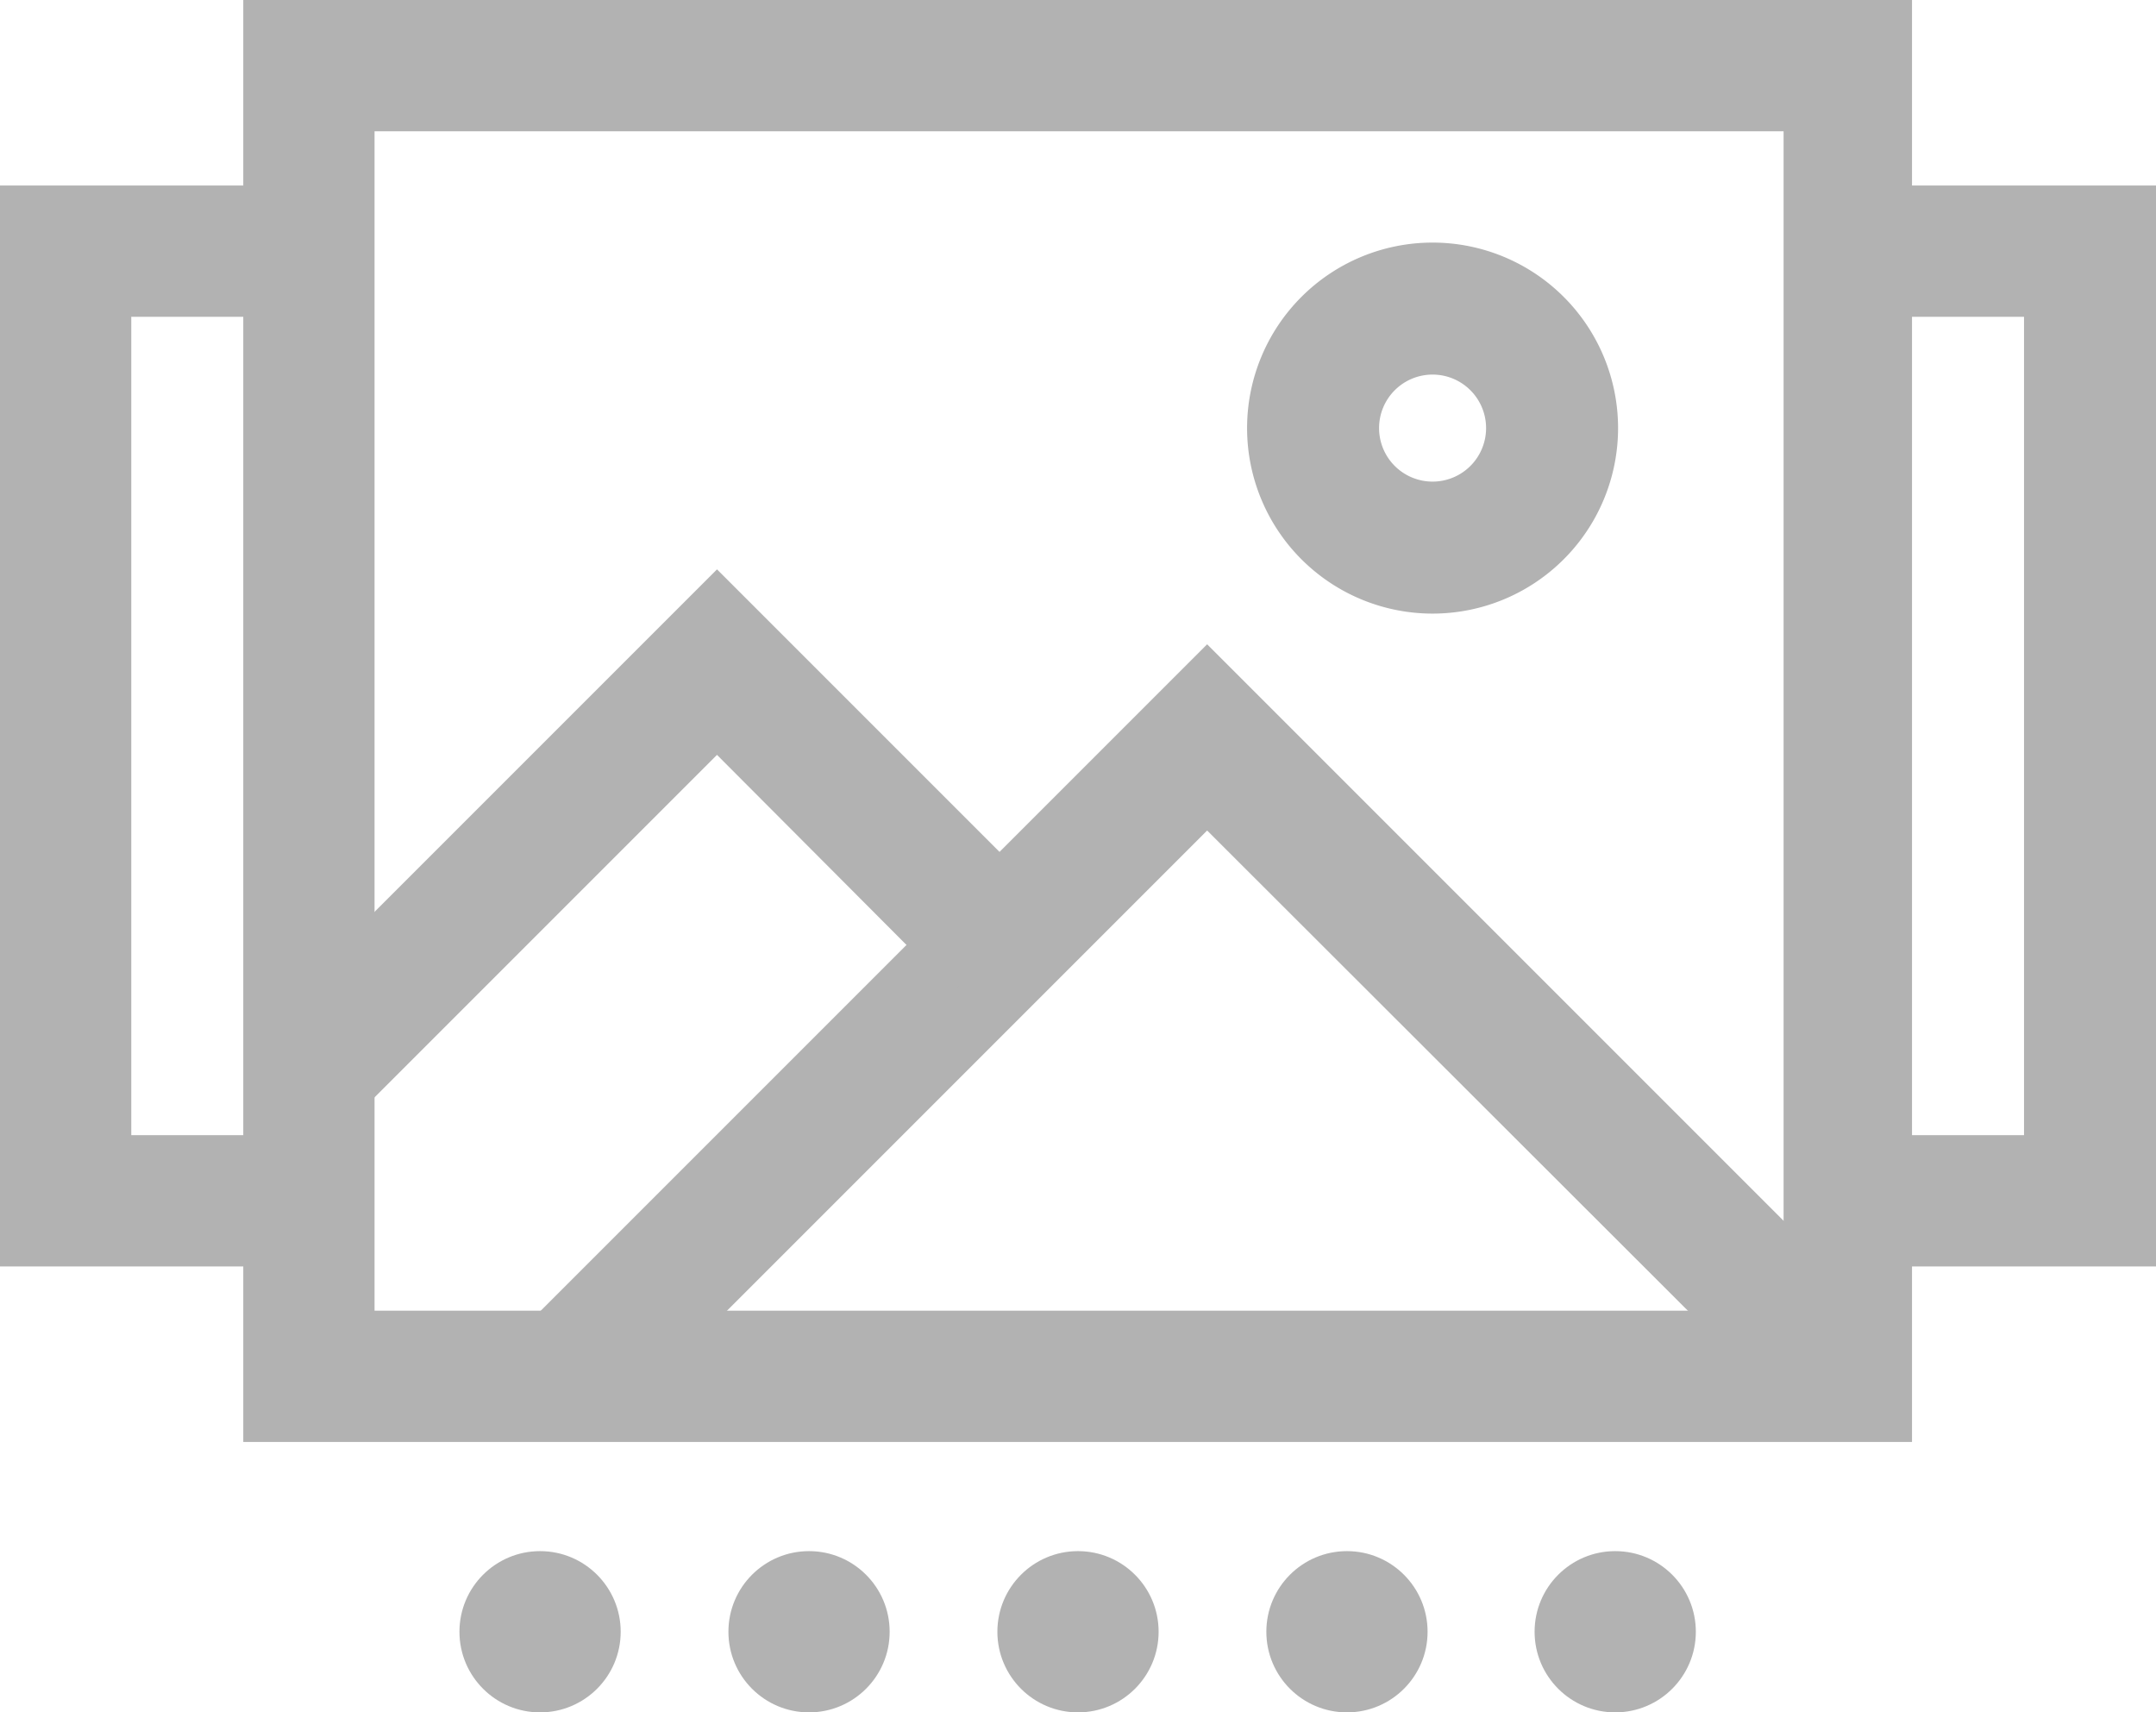
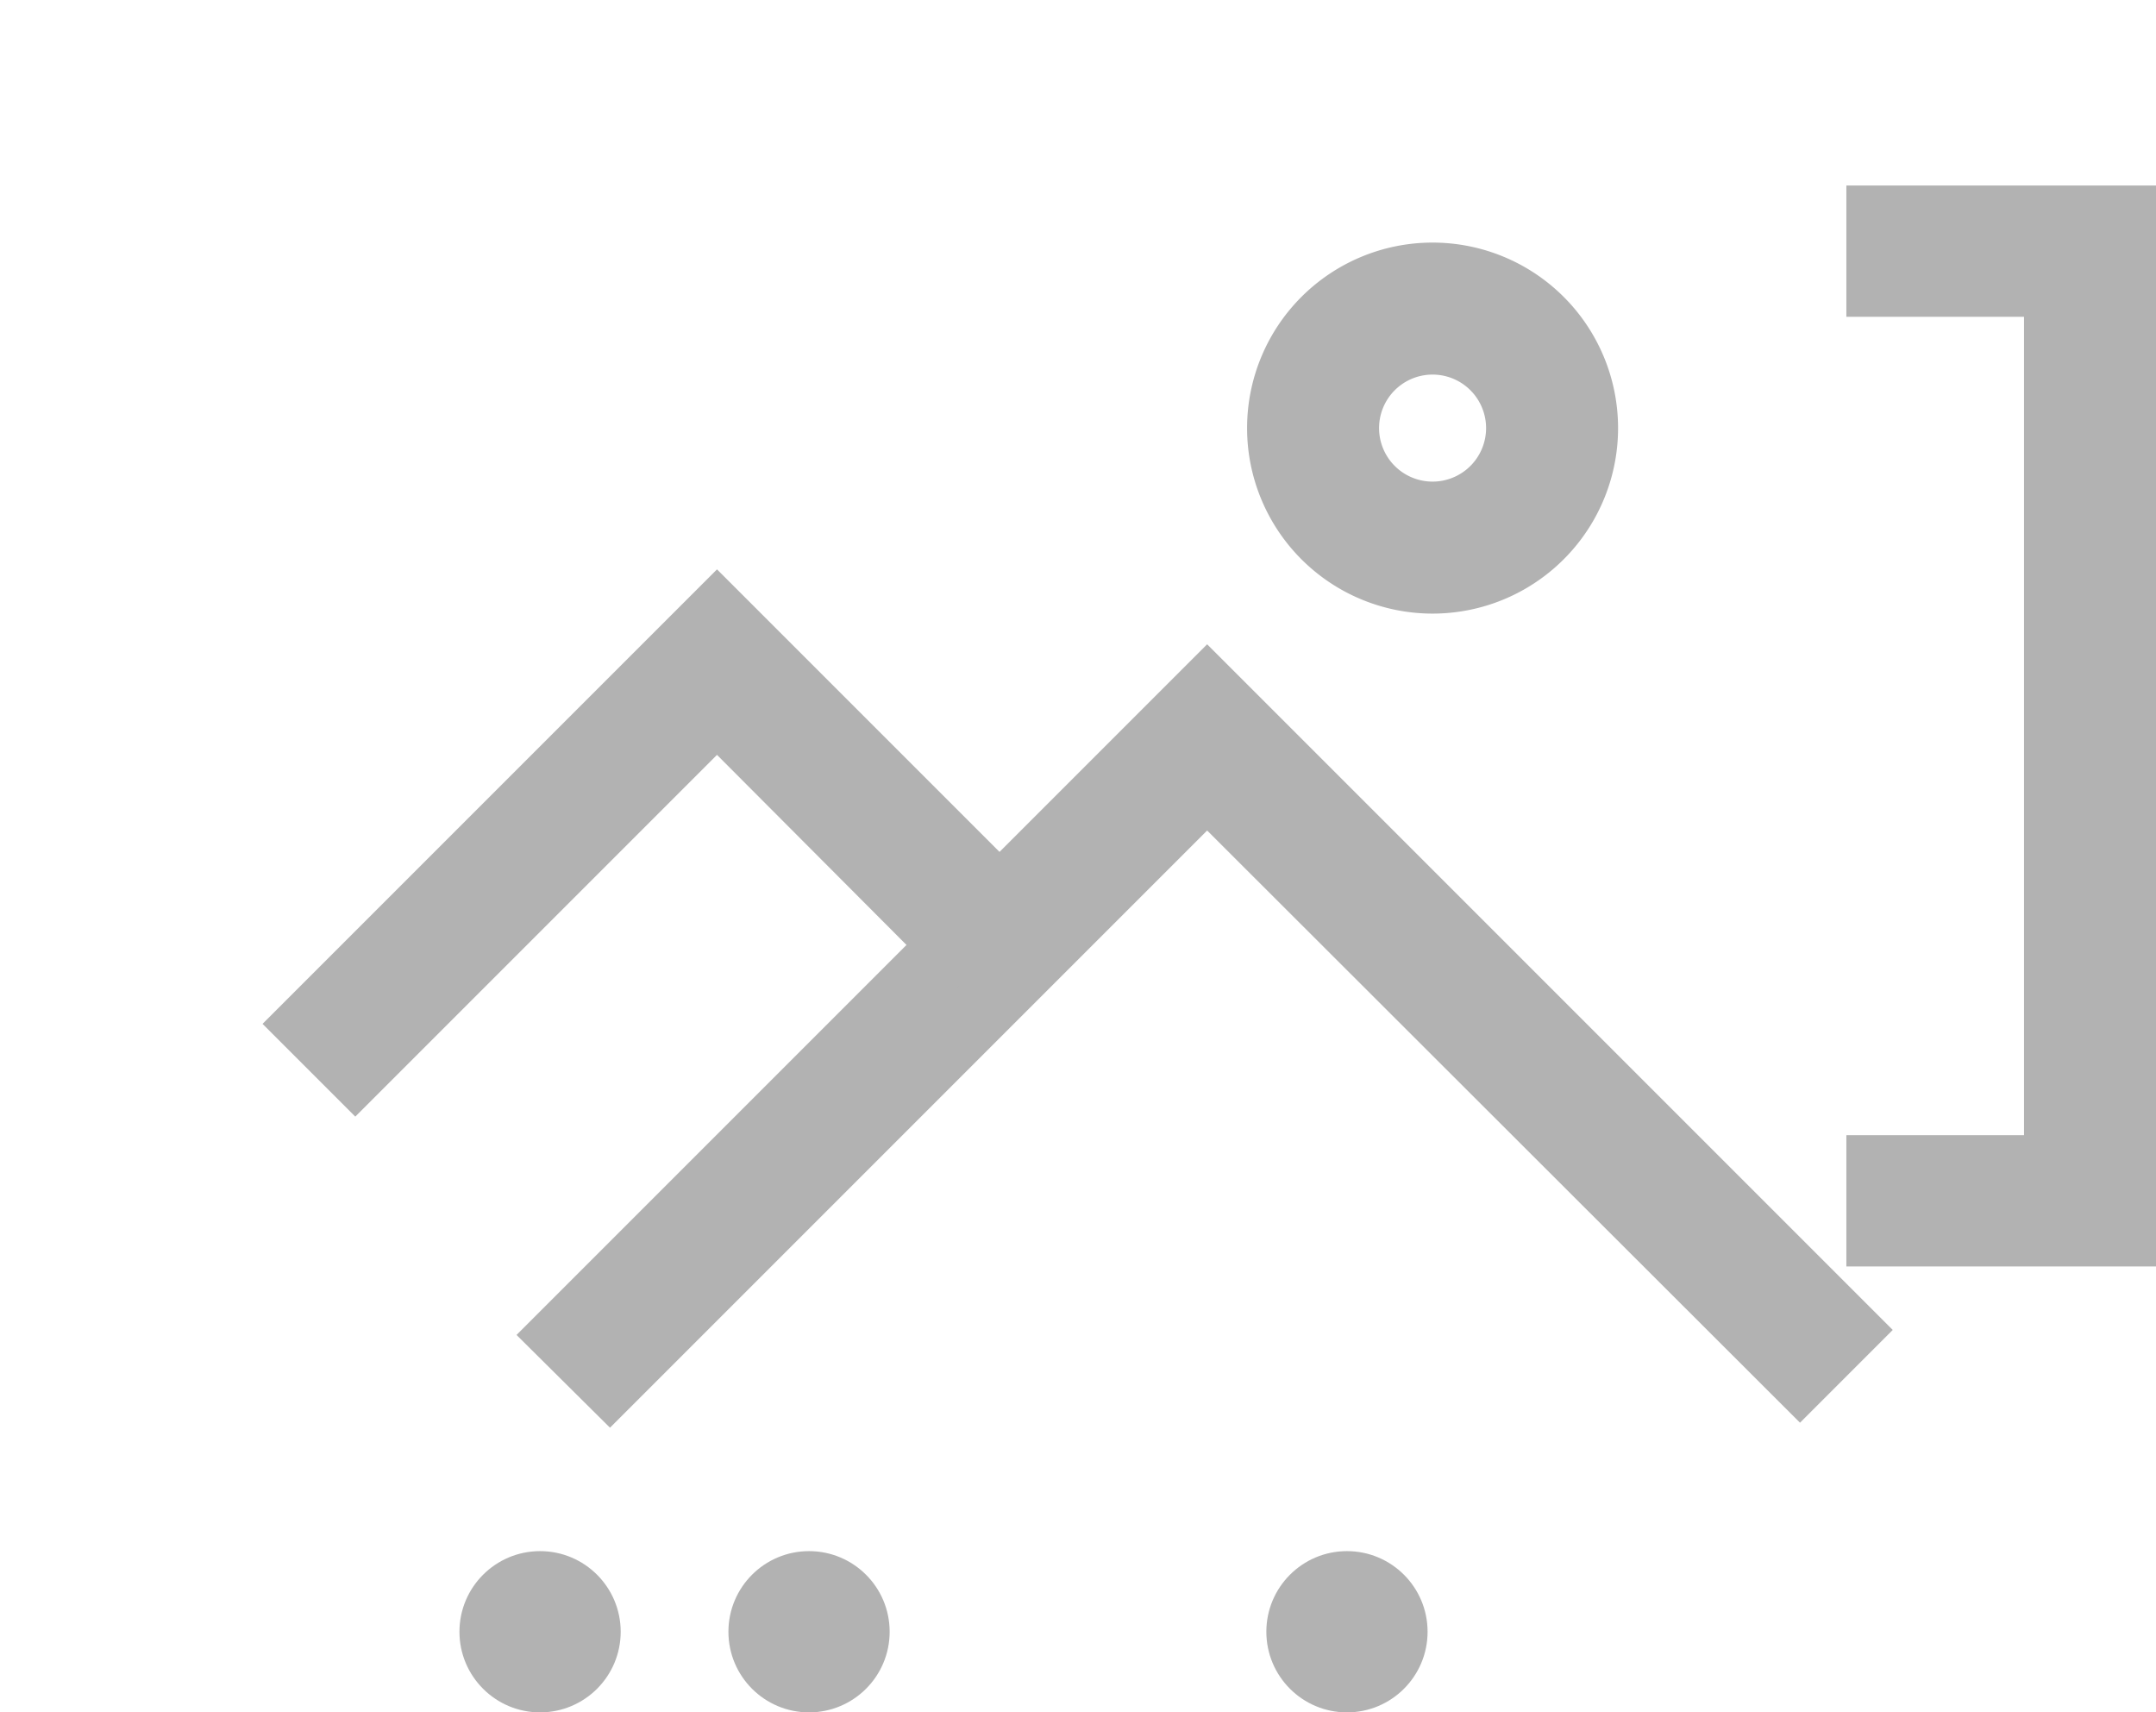
<svg xmlns="http://www.w3.org/2000/svg" viewBox="0 0 30.22 24">
  <defs>
    <style>.cls-1{fill:#b2b2b2;}</style>
  </defs>
  <title>vw-slider</title>
  <g id="Layer_2" data-name="Layer 2">
    <g id="Capa_1" data-name="Capa 1">
-       <path class="cls-1" d="M26.8,20.21H3.41V0H26.8ZM5.25,18.37H25V1.84H5.25Z" />
-       <polygon class="cls-1" points="4.34 17.75 0 17.75 0 2.6 4.34 2.6 4.34 4.44 1.84 4.44 1.84 15.91 4.34 15.91 4.34 17.75" />
      <polygon class="cls-1" points="30.22 17.75 25.88 17.75 25.88 15.91 28.37 15.91 28.37 4.44 25.88 4.44 25.88 2.6 30.22 2.6 30.22 17.75" />
      <polygon class="cls-1" points="8.55 20.01 7.24 18.71 16.92 9.03 26.53 18.64 25.23 19.94 16.92 11.64 8.55 20.01" />
      <polygon class="cls-1" points="4.98 15.65 3.68 14.35 10.05 7.98 14.66 12.59 13.36 13.9 10.05 10.58 4.98 15.65" />
      <path class="cls-1" d="M20.08,8.6A2.6,2.6,0,1,1,22.68,6,2.6,2.6,0,0,1,20.08,8.6Zm0-3.35a.75.75,0,1,0,.75.75A.75.75,0,0,0,20.08,5.25Z" />
-       <circle class="cls-1" cx="22.64" cy="22.87" r="1.13" />
      <circle class="cls-1" cx="18.88" cy="22.87" r="1.13" />
-       <circle class="cls-1" cx="15.11" cy="22.87" r="1.13" />
      <circle class="cls-1" cx="11.34" cy="22.87" r="1.13" />
      <circle class="cls-1" cx="7.57" cy="22.87" r="1.13" />
    </g>
  </g>
</svg>